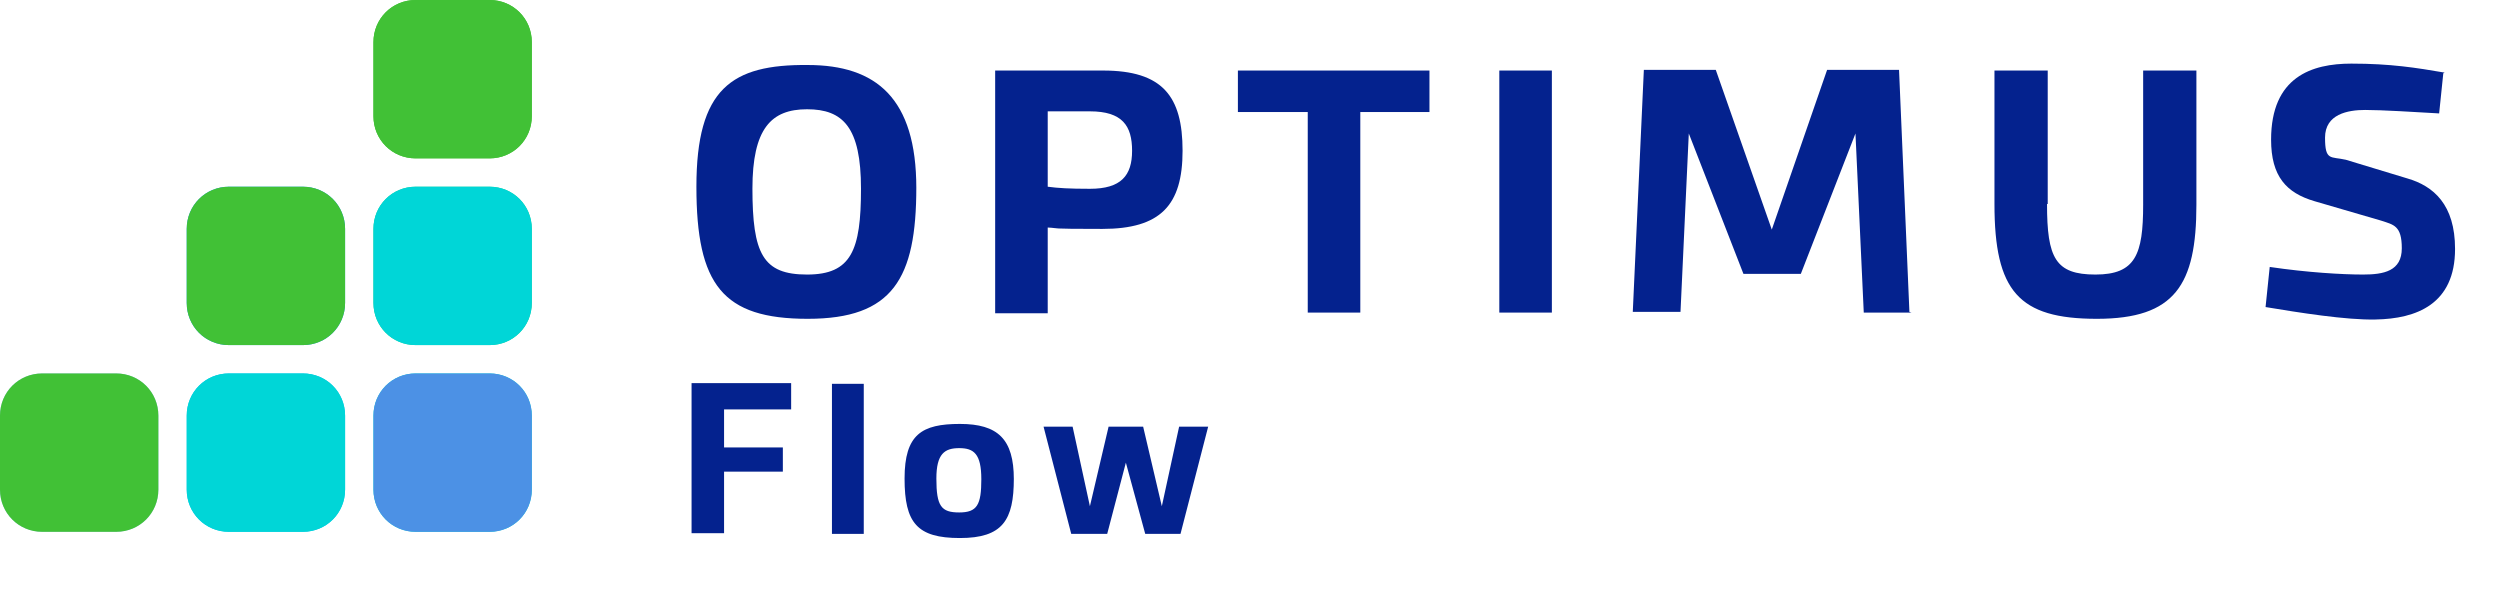
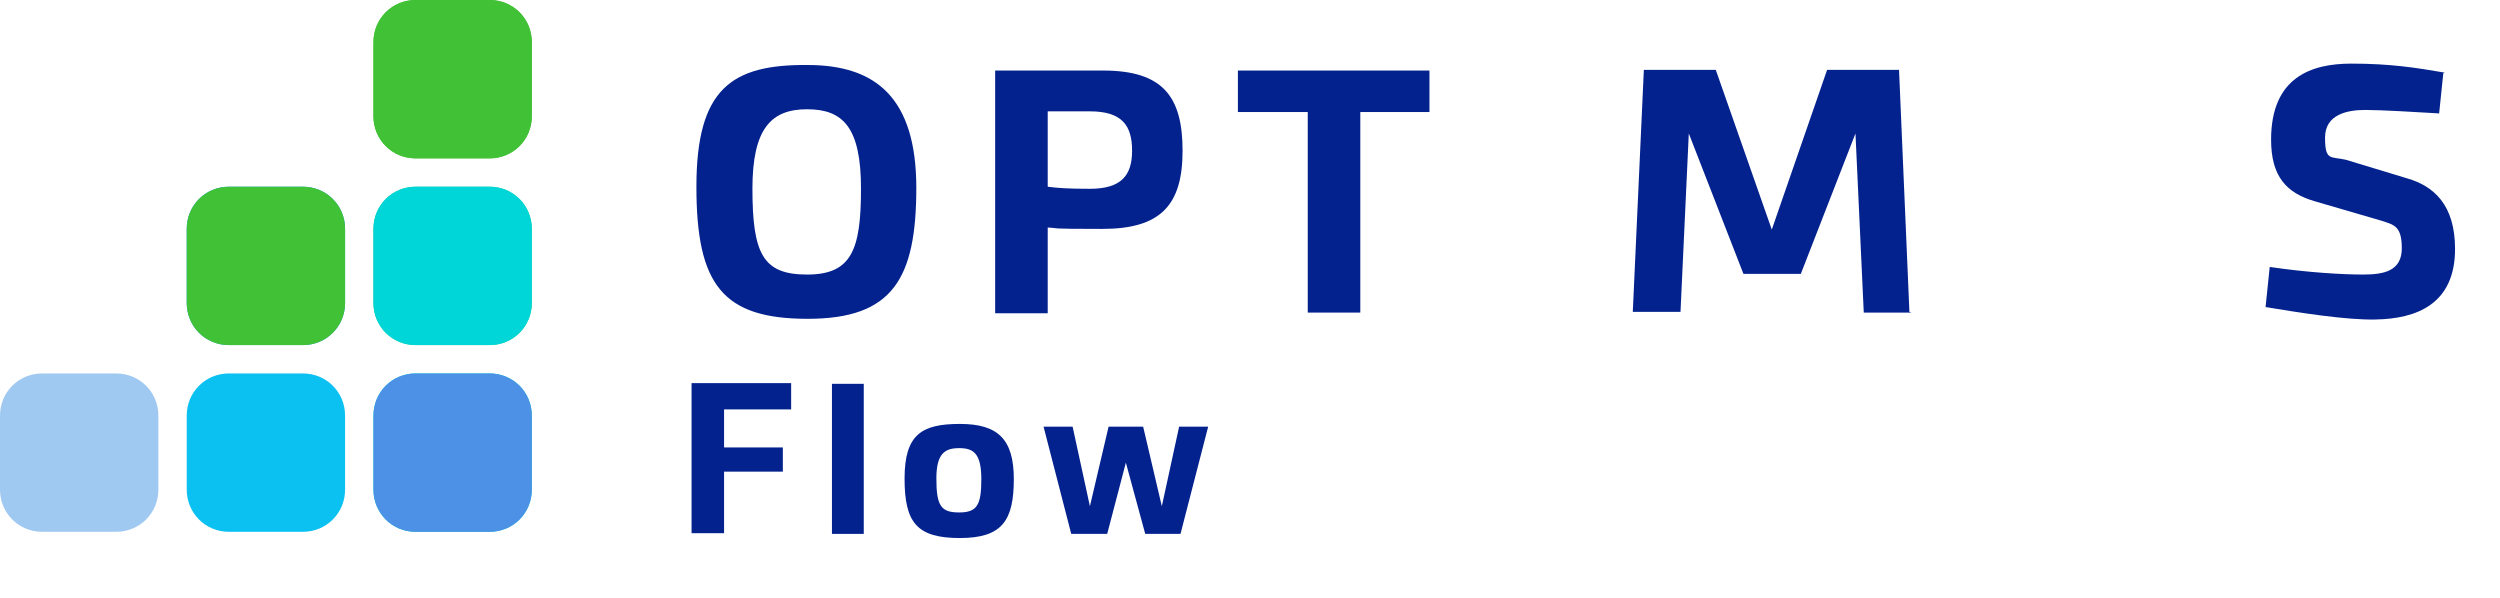
<svg xmlns="http://www.w3.org/2000/svg" id="a" version="1.1" viewBox="0 0 361.5 86.5">
  <defs>
    <style>
      .st0 {
        fill: #4c91e5;
      }

      .st1 {
        fill: #11ce8f;
      }

      .st2 {
        isolation: isolate;
      }

      .st3 {
        fill: #a0c9f2;
      }

      .st4 {
        fill: #04228e;
      }

      .st5 {
        fill: #0c93ef;
      }

      .st6 {
        fill: #00d6d7;
      }

      .st7 {
        fill: #0ac1f2;
      }

      .st8 {
        fill: #41c136;
      }
    </style>
  </defs>
  <g>
    <path class="st8" d="M60.1,0h10.7c3.4,0,6.1,2.7,6.1,6.1v10.7c0,3.4-2.7,6.1-6.1,6.1h-10.7c-3.4,0-6.1-2.7-6.1-6.1V6.1c0-3.4,2.7-6.1,6.1-6.1Z" />
    <path class="st1" d="M60.1,27h10.7c3.4,0,6.1,2.7,6.1,6.1v10.7c0,3.4-2.7,6.1-6.1,6.1h-10.7c-3.4,0-6.1-2.7-6.1-6.1v-10.7c0-3.4,2.7-6.1,6.1-6.1Z" />
    <path class="st6" d="M60.1,54h10.7c3.4,0,6.1,2.7,6.1,6.1v10.7c0,3.4-2.7,6.1-6.1,6.1h-10.7c-3.4,0-6.1-2.7-6.1-6.1v-10.7c0-3.4,2.7-6.1,6.1-6.1Z" />
    <path class="st5" d="M33.1,27h10.7c3.4,0,6.1,2.7,6.1,6.1v10.7c0,3.4-2.7,6.1-6.1,6.1h-10.7c-3.4,0-6.1-2.7-6.1-6.1v-10.7c0-3.4,2.7-6.1,6.1-6.1Z" />
    <path class="st7" d="M33.1,54h10.7c3.4,0,6.1,2.7,6.1,6.1v10.7c0,3.4-2.7,6.1-6.1,6.1h-10.7c-3.4,0-6.1-2.7-6.1-6.1v-10.7c0-3.4,2.7-6.1,6.1-6.1Z" />
    <path class="st3" d="M6.1,54h10.7c3.4,0,6.1,2.7,6.1,6.1v10.7c0,3.4-2.7,6.1-6.1,6.1H6.1c-3.4,0-6.1-2.7-6.1-6.1v-10.7c0-3.4,2.7-6.1,6.1-6.1Z" />
    <path class="st8" d="M60.1,0h10.7c3.4,0,6.1,2.7,6.1,6.1v10.7c0,3.4-2.7,6.1-6.1,6.1h-10.7c-3.4,0-6.1-2.7-6.1-6.1V6.1c0-3.4,2.7-6.1,6.1-6.1Z" />
    <path class="st6" d="M60.1,27h10.7c3.4,0,6.1,2.7,6.1,6.1v10.7c0,3.4-2.7,6.1-6.1,6.1h-10.7c-3.4,0-6.1-2.7-6.1-6.1v-10.7c0-3.4,2.7-6.1,6.1-6.1Z" />
    <path class="st0" d="M60.1,54h10.7c3.4,0,6.1,2.7,6.1,6.1v10.7c0,3.4-2.7,6.1-6.1,6.1h-10.7c-3.4,0-6.1-2.7-6.1-6.1v-10.7c0-3.4,2.7-6.1,6.1-6.1Z" />
    <path class="st8" d="M33.1,27h10.7c3.4,0,6.1,2.7,6.1,6.1v10.7c0,3.4-2.7,6.1-6.1,6.1h-10.7c-3.4,0-6.1-2.7-6.1-6.1v-10.7c0-3.4,2.7-6.1,6.1-6.1Z" />
-     <path class="st6" d="M33.1,54h10.7c3.4,0,6.1,2.7,6.1,6.1v10.7c0,3.4-2.7,6.1-6.1,6.1h-10.7c-3.4,0-6.1-2.7-6.1-6.1v-10.7c0-3.4,2.7-6.1,6.1-6.1Z" />
-     <path class="st8" d="M6.1,54h10.7c3.4,0,6.1,2.7,6.1,6.1v10.7c0,3.4-2.7,6.1-6.1,6.1H6.1c-3.4,0-6.1-2.7-6.1-6.1v-10.7c0-3.4,2.7-6.1,6.1-6.1Z" />
  </g>
  <g class="st2">
    <path class="st4" d="M132.5,27.1c0,13.2-3.4,19-15.7,19s-16.1-4.9-16.1-19.1,5.1-17.7,16.1-17.6c9.9,0,15.7,4.8,15.7,17.8ZM108.8,27.2c0,9.5,1.5,12.5,7.9,12.5s7.8-3.5,7.8-12.4-2.6-11.5-7.8-11.5-7.9,2.8-7.9,11.5Z" />
  </g>
  <g class="st2">
    <path class="st4" d="M159.5,10.2c8.6,0,11.5,3.7,11.5,11.6s-3.2,11.3-11.6,11.3-5.9-.1-7.9-.2v12.4h-7.6V10.2h15.6ZM151.5,16v11c1.5.2,3.1.3,6.1.3,4.5,0,6.1-1.9,6.1-5.5s-1.4-5.7-6.1-5.7h-6.1Z" />
  </g>
  <g class="st2">
    <path class="st4" d="M206.8,16.2h-10.1v29h-7.6v-29h-10.1v-6h27.7v6Z" />
-     <path class="st4" d="M224.4,45.2h-7.6V10.2h7.6v35Z" />
    <path class="st4" d="M276.4,45.2h-6.9l-1.2-25.9-7.9,20.3h-8.3l-7.9-20.3-1.2,25.8h-6.9l1.6-35h10.4l8.1,23.1,8-23.1h10.4l1.5,35Z" />
-     <path class="st4" d="M296,29.5c0,7.8,1.2,10.2,7,10.2s6.9-2.9,6.9-10.1V10.2h7.7v19.4c0,11.6-3.1,16.5-14.4,16.5s-14.8-4-14.8-16.6V10.2h7.7v19.3Z" />
    <path class="st4" d="M353.3,10.6l-.6,5.8c-3.5-.2-8.2-.5-10.7-.5s-5.8.6-5.8,4,.8,2.7,3,3.2l8.9,2.7c3.8,1.1,6.9,3.8,6.9,10.2,0,8-5.6,10.1-11.5,10.2-4.2.1-11.1-1-15.9-1.8l.6-5.8c5.4.8,10.5,1.1,13.5,1.1s5.6-.5,5.6-3.8-1.2-3.4-3-4l-9.6-2.8c-4.1-1.2-6.3-3.6-6.3-8.9,0-9.1,5.9-11,11.6-11s9.4.6,13.5,1.3Z" />
  </g>
  <g class="st2">
    <path class="st4" d="M114.4,59.2h-9.7v5.5h8.5v3.5h-8.5v8.9h-4.7v-21.7h14.4v3.8Z" />
    <path class="st4" d="M124.9,77.2h-4.6v-21.7h4.6v21.7Z" />
    <path class="st4" d="M146.6,69.2c0,6-1.6,8.6-7.8,8.6s-8-2.2-8-8.6,2.5-7.9,8-7.9,7.8,2.2,7.8,8ZM135.4,69.2c0,4,.7,4.9,3.3,4.9s3.2-1.1,3.2-4.8-1.1-4.5-3.2-4.5-3.3.8-3.3,4.4Z" />
    <path class="st4" d="M170.8,77.2h-5.2l-2.8-10.3-2.7,10.3h-5.2l-4-15.5h4.2l2.5,11.5,2.7-11.5h5l2.7,11.5,2.5-11.5h4.2l-4,15.5Z" />
  </g>
</svg>